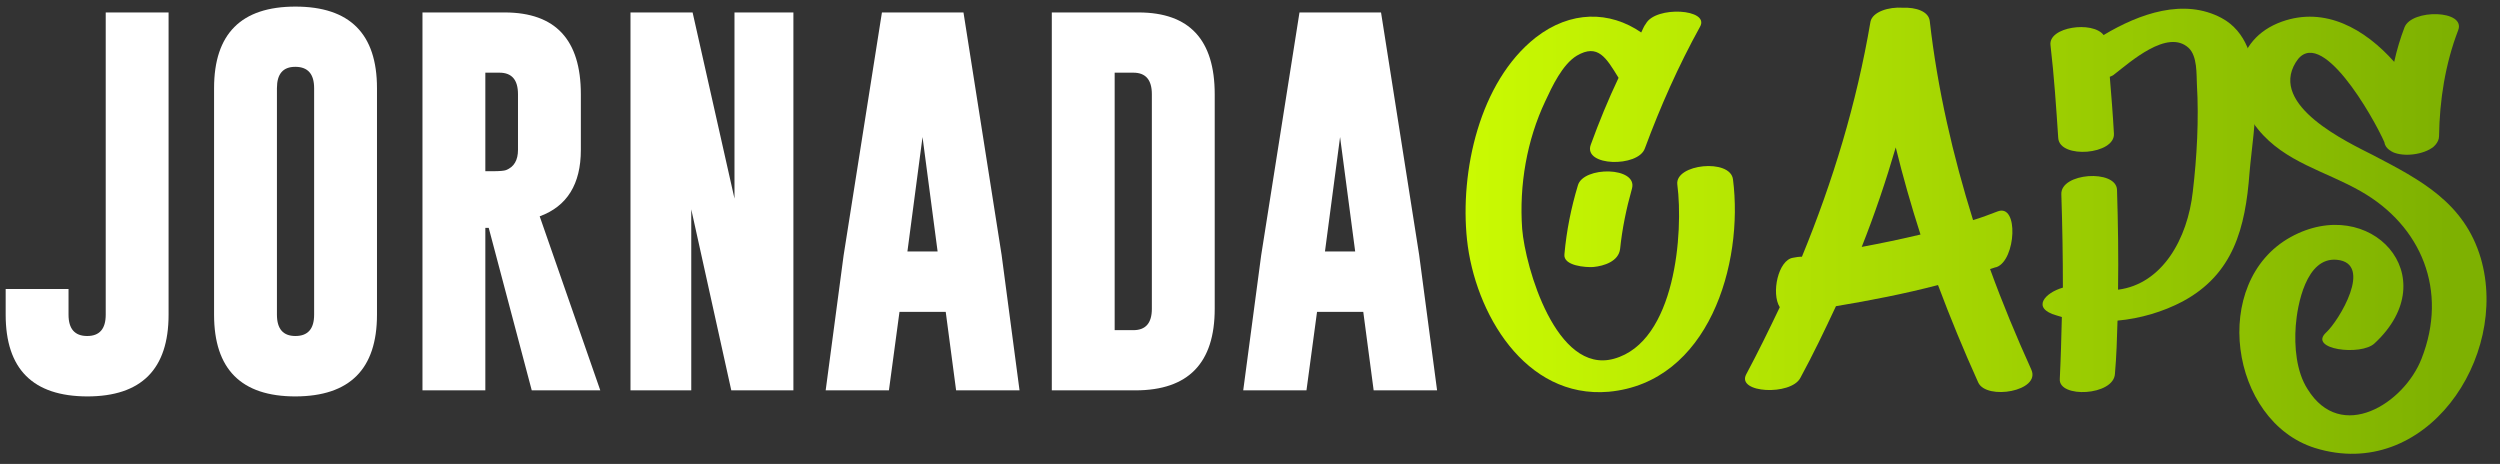
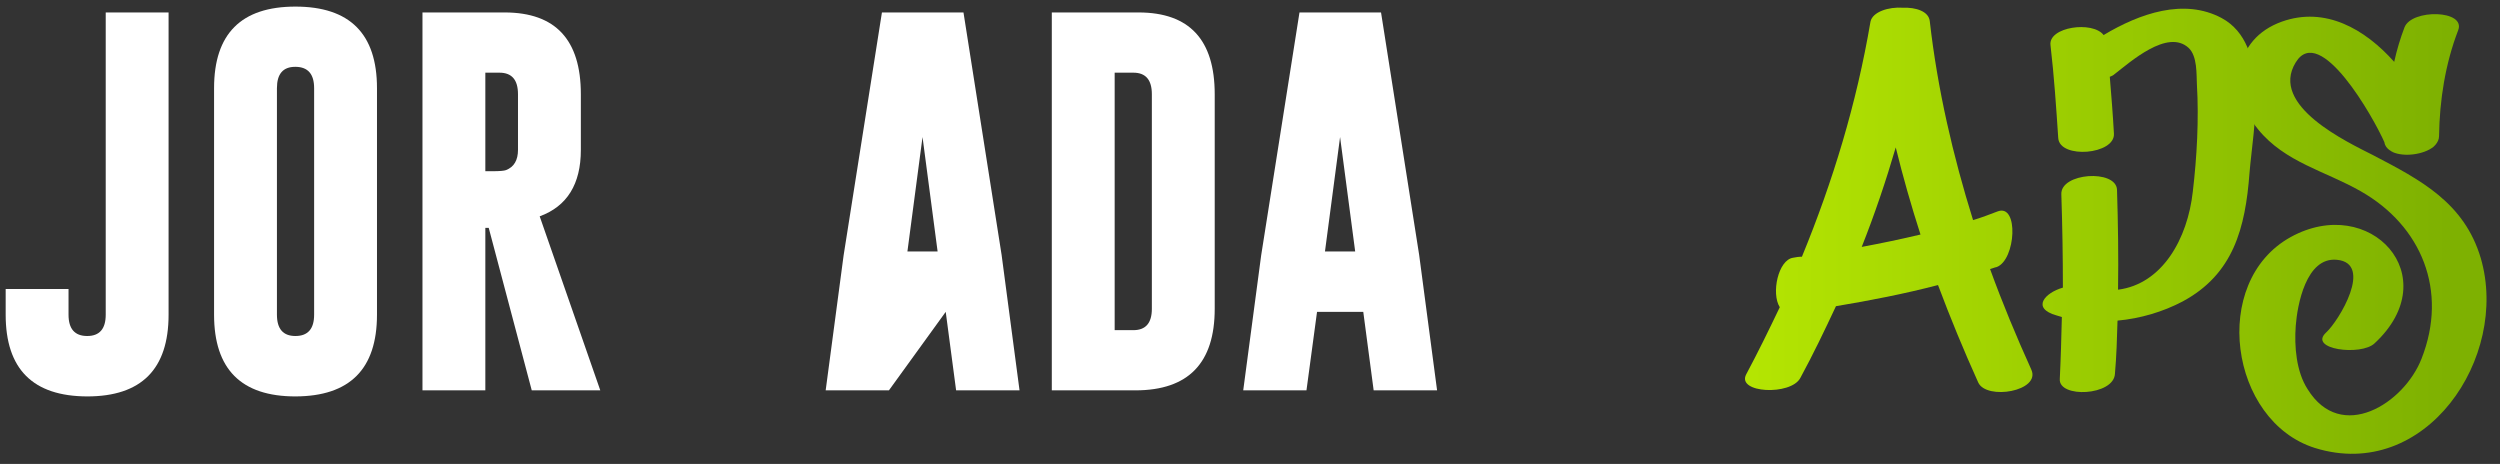
<svg xmlns="http://www.w3.org/2000/svg" width="97" height="18" viewBox="0 0 97 18" fill="none">
  <rect x="0" y="0" width="97" height="18" fill="#333333" stroke="none" />
  <path d="M0.22 11.213H2.659V12.21C2.659 12.761 2.9 13.037 3.384 13.037C3.862 13.037 4.102 12.761 4.102 12.21V0.483H6.541V12.21C6.541 14.324 5.488 15.381 3.384 15.381C1.274 15.376 0.22 14.319 0.22 12.21V11.213Z" fill="white" />
  <path d="M14.627 12.21C14.627 14.319 13.572 15.376 11.462 15.381C9.358 15.381 8.306 14.324 8.306 12.21V3.42C8.306 1.311 9.358 0.256 11.462 0.256C13.572 0.256 14.627 1.311 14.627 3.42V12.21ZM12.188 3.42C12.188 2.874 11.948 2.598 11.47 2.593H11.455C10.981 2.593 10.745 2.869 10.745 3.42V12.21C10.745 12.761 10.984 13.037 11.462 13.037C11.946 13.037 12.188 12.761 12.188 12.21V3.42Z" fill="white" />
  <path d="M16.392 0.483H19.592C21.555 0.488 22.537 1.545 22.537 3.655V5.815C22.537 7.144 22.004 8.003 20.94 8.394L23.291 15.146H20.632L18.962 8.84H18.831V15.146H16.392V0.483ZM18.831 2.82V6.643H19.123C19.387 6.643 19.558 6.628 19.636 6.599C19.944 6.477 20.098 6.216 20.098 5.815V3.655C20.098 3.098 19.858 2.82 19.38 2.82H18.831Z" fill="white" />
-   <path d="M24.463 0.483H26.873L28.498 7.705V0.483H30.784V15.146H28.374L26.821 8.123V15.146H24.463V0.483Z" fill="white" />
-   <path d="M38.862 9.888L39.558 15.146H37.097L36.694 12.1H34.9L34.49 15.146H32.036L32.732 9.91L34.219 0.483H37.383L38.862 9.888ZM36.379 9.756L35.794 5.317L35.208 9.756H36.379Z" fill="white" />
+   <path d="M38.862 9.888L39.558 15.146H37.097L36.694 12.1L34.49 15.146H32.036L32.732 9.91L34.219 0.483H37.383L38.862 9.888ZM36.379 9.756L35.794 5.317L35.208 9.756H36.379Z" fill="white" />
  <path d="M40.81 0.483H44.187C46.15 0.488 47.131 1.545 47.131 3.655V11.982C47.131 14.087 46.108 15.142 44.062 15.146H40.81V0.483ZM43.249 2.82V12.81H43.975C44.453 12.81 44.692 12.534 44.692 11.982V3.655C44.692 3.098 44.453 2.82 43.975 2.82H43.249Z" fill="white" />
  <path d="M55.063 9.888L55.759 15.146H53.298L52.895 12.1H51.101L50.691 15.146H48.237L48.933 9.91L50.42 0.483H53.584L55.063 9.888ZM52.581 9.756L51.995 5.317L51.409 9.756H52.581Z" fill="white" />
-   <path d="M67.24 6.96C67.66 10.24 66.3 14.84 62.42 15.2C59.16 15.48 57.22 12.12 56.92 9.3C56.64 6.66 57.4 3.18 59.58 1.46C60.94 0.4 62.46 0.42 63.68 1.26C63.74 1.14 63.78 1.02 63.86 0.92C64.24 0.22 66.36 0.34 65.96 1.04C65.12 2.56 64.42 4.14 63.82 5.76C63.56 6.5 61.42 6.46 61.72 5.62C62.04 4.74 62.4 3.86 62.8 3.02C62.32 2.24 62 1.68 61.18 2.16C60.62 2.5 60.22 3.36 59.96 3.92C59.24 5.44 58.94 7.18 59.06 8.88C59.18 10.36 60.38 14.54 62.62 13.92C65.02 13.26 65.32 9 65.08 7.16C64.98 6.36 67.14 6.14 67.24 6.96ZM61.22 7.2C61.42 6.44 63.56 6.46 63.32 7.32C63.1 8.1 62.94 8.88 62.86 9.66C62.8 10.14 62.24 10.32 61.82 10.36C61.54 10.38 60.64 10.32 60.7 9.86C60.78 8.96 60.96 8.06 61.22 7.2Z" fill="url(#paint0_linear_280_20)" />
  <path d="M78.815 14.34C79.195 15.18 77.075 15.54 76.755 14.84C76.195 13.6 75.675 12.34 75.195 11.06C73.895 11.4 72.555 11.66 71.235 11.88C70.795 12.82 70.355 13.74 69.855 14.66C69.495 15.36 67.355 15.26 67.755 14.52C68.215 13.66 68.635 12.8 69.055 11.92C68.715 11.38 68.995 10.08 69.575 10C69.675 9.98 69.795 9.96 69.915 9.96C71.115 7.04 72.035 4.02 72.575 0.84C72.655 0.46 73.275 0.26 73.835 0.3C74.335 0.28 74.835 0.44 74.875 0.82C75.175 3.46 75.775 6.04 76.555 8.54C76.895 8.44 77.195 8.32 77.515 8.2C78.335 7.9 78.215 10.08 77.475 10.36C77.375 10.38 77.295 10.42 77.215 10.44C77.695 11.76 78.235 13.06 78.815 14.34ZM72.235 9.58C72.995 9.44 73.755 9.28 74.515 9.1C74.155 7.98 73.835 6.86 73.555 5.72C73.175 7.02 72.735 8.32 72.235 9.58Z" fill="url(#paint1_linear_280_20)" />
  <path d="M86.2 0.7C88.12 1.74 87.42 4.98 87.28 6.72C87.12 8.84 86.66 10.64 84.68 11.7C83.92 12.1 83.04 12.36 82.16 12.44C82.14 13.12 82.12 13.82 82.06 14.5C82.02 15.36 79.86 15.46 79.92 14.7C79.96 13.9 79.98 13.1 80 12.3C79.94 12.28 79.86 12.26 79.8 12.24C78.8 11.96 79.34 11.36 80.04 11.16C80.04 9.96 80.02 8.76 79.98 7.54C79.94 6.7 82.1 6.56 82.14 7.36C82.18 8.66 82.2 9.96 82.18 11.24C83.9 11.02 84.88 9.26 85.08 7.44C85.24 6.1 85.32 4.62 85.24 3.28C85.22 2.88 85.26 2.18 84.92 1.86C84.1 1.1 82.64 2.42 82.04 2.88C82 2.92 81.92 2.96 81.86 2.98C81.92 3.72 81.98 4.44 82.02 5.18C82.08 6 79.92 6.18 79.86 5.36C79.78 4.16 79.7 2.96 79.56 1.76C79.46 1.04 81.2 0.8 81.62 1.36C83.02 0.52 84.74 -0.08 86.2 0.7Z" fill="url(#paint2_linear_280_20)" />
  <path d="M96.255 10.02C97.375 13.86 94.115 18.72 89.815 17.38C86.515 16.34 85.735 10.94 88.875 9.2C91.955 7.5 94.935 10.72 92.135 13.32C91.615 13.82 89.535 13.56 90.255 12.9C90.755 12.44 92.095 10.22 90.675 10.08C89.475 9.96 89.135 11.84 89.075 12.64C89.015 13.44 89.095 14.42 89.535 15.1C90.835 17.2 93.275 15.66 93.955 13.92C94.995 11.28 93.955 8.76 91.595 7.42C90.235 6.64 88.655 6.3 87.615 5.02C86.435 3.58 86.635 1.52 88.535 0.84C90.215 0.24 91.755 1.12 92.895 2.4C92.995 1.94 93.135 1.48 93.295 1.06C93.575 0.34 95.695 0.38 95.375 1.18C94.875 2.48 94.655 3.9 94.635 5.28C94.635 5.42 94.575 5.52 94.495 5.62C94.475 5.64 94.455 5.66 94.435 5.68L94.415 5.7C94.035 6 93.275 6.1 92.835 5.9C92.815 5.88 92.815 5.88 92.795 5.88C92.775 5.86 92.755 5.84 92.735 5.84C92.615 5.76 92.535 5.66 92.515 5.52C92.095 4.56 90.015 0.88 89.075 2.42C88.035 4.1 91.095 5.52 92.075 6.02C93.915 6.98 95.615 7.86 96.255 10.02Z" fill="url(#paint3_linear_280_20)" />
  <defs>
    <linearGradient id="paint0_linear_280_20" x1="57" y1="9" x2="95" y2="9" gradientUnits="userSpaceOnUse">
      <stop stop-color="#CAFA02" />
      <stop offset="1" stop-color="#7EB101" />
    </linearGradient>
    <linearGradient id="paint1_linear_280_20" x1="57" y1="9" x2="95" y2="9" gradientUnits="userSpaceOnUse">
      <stop stop-color="#CAFA02" />
      <stop offset="1" stop-color="#7EB101" />
    </linearGradient>
    <linearGradient id="paint2_linear_280_20" x1="57" y1="9" x2="95" y2="9" gradientUnits="userSpaceOnUse">
      <stop stop-color="#CAFA02" />
      <stop offset="1" stop-color="#7EB101" />
    </linearGradient>
    <linearGradient id="paint3_linear_280_20" x1="57" y1="9" x2="95" y2="9" gradientUnits="userSpaceOnUse">
      <stop stop-color="#CAFA02" />
      <stop offset="1" stop-color="#7EB101" />
    </linearGradient>
  </defs>
</svg>